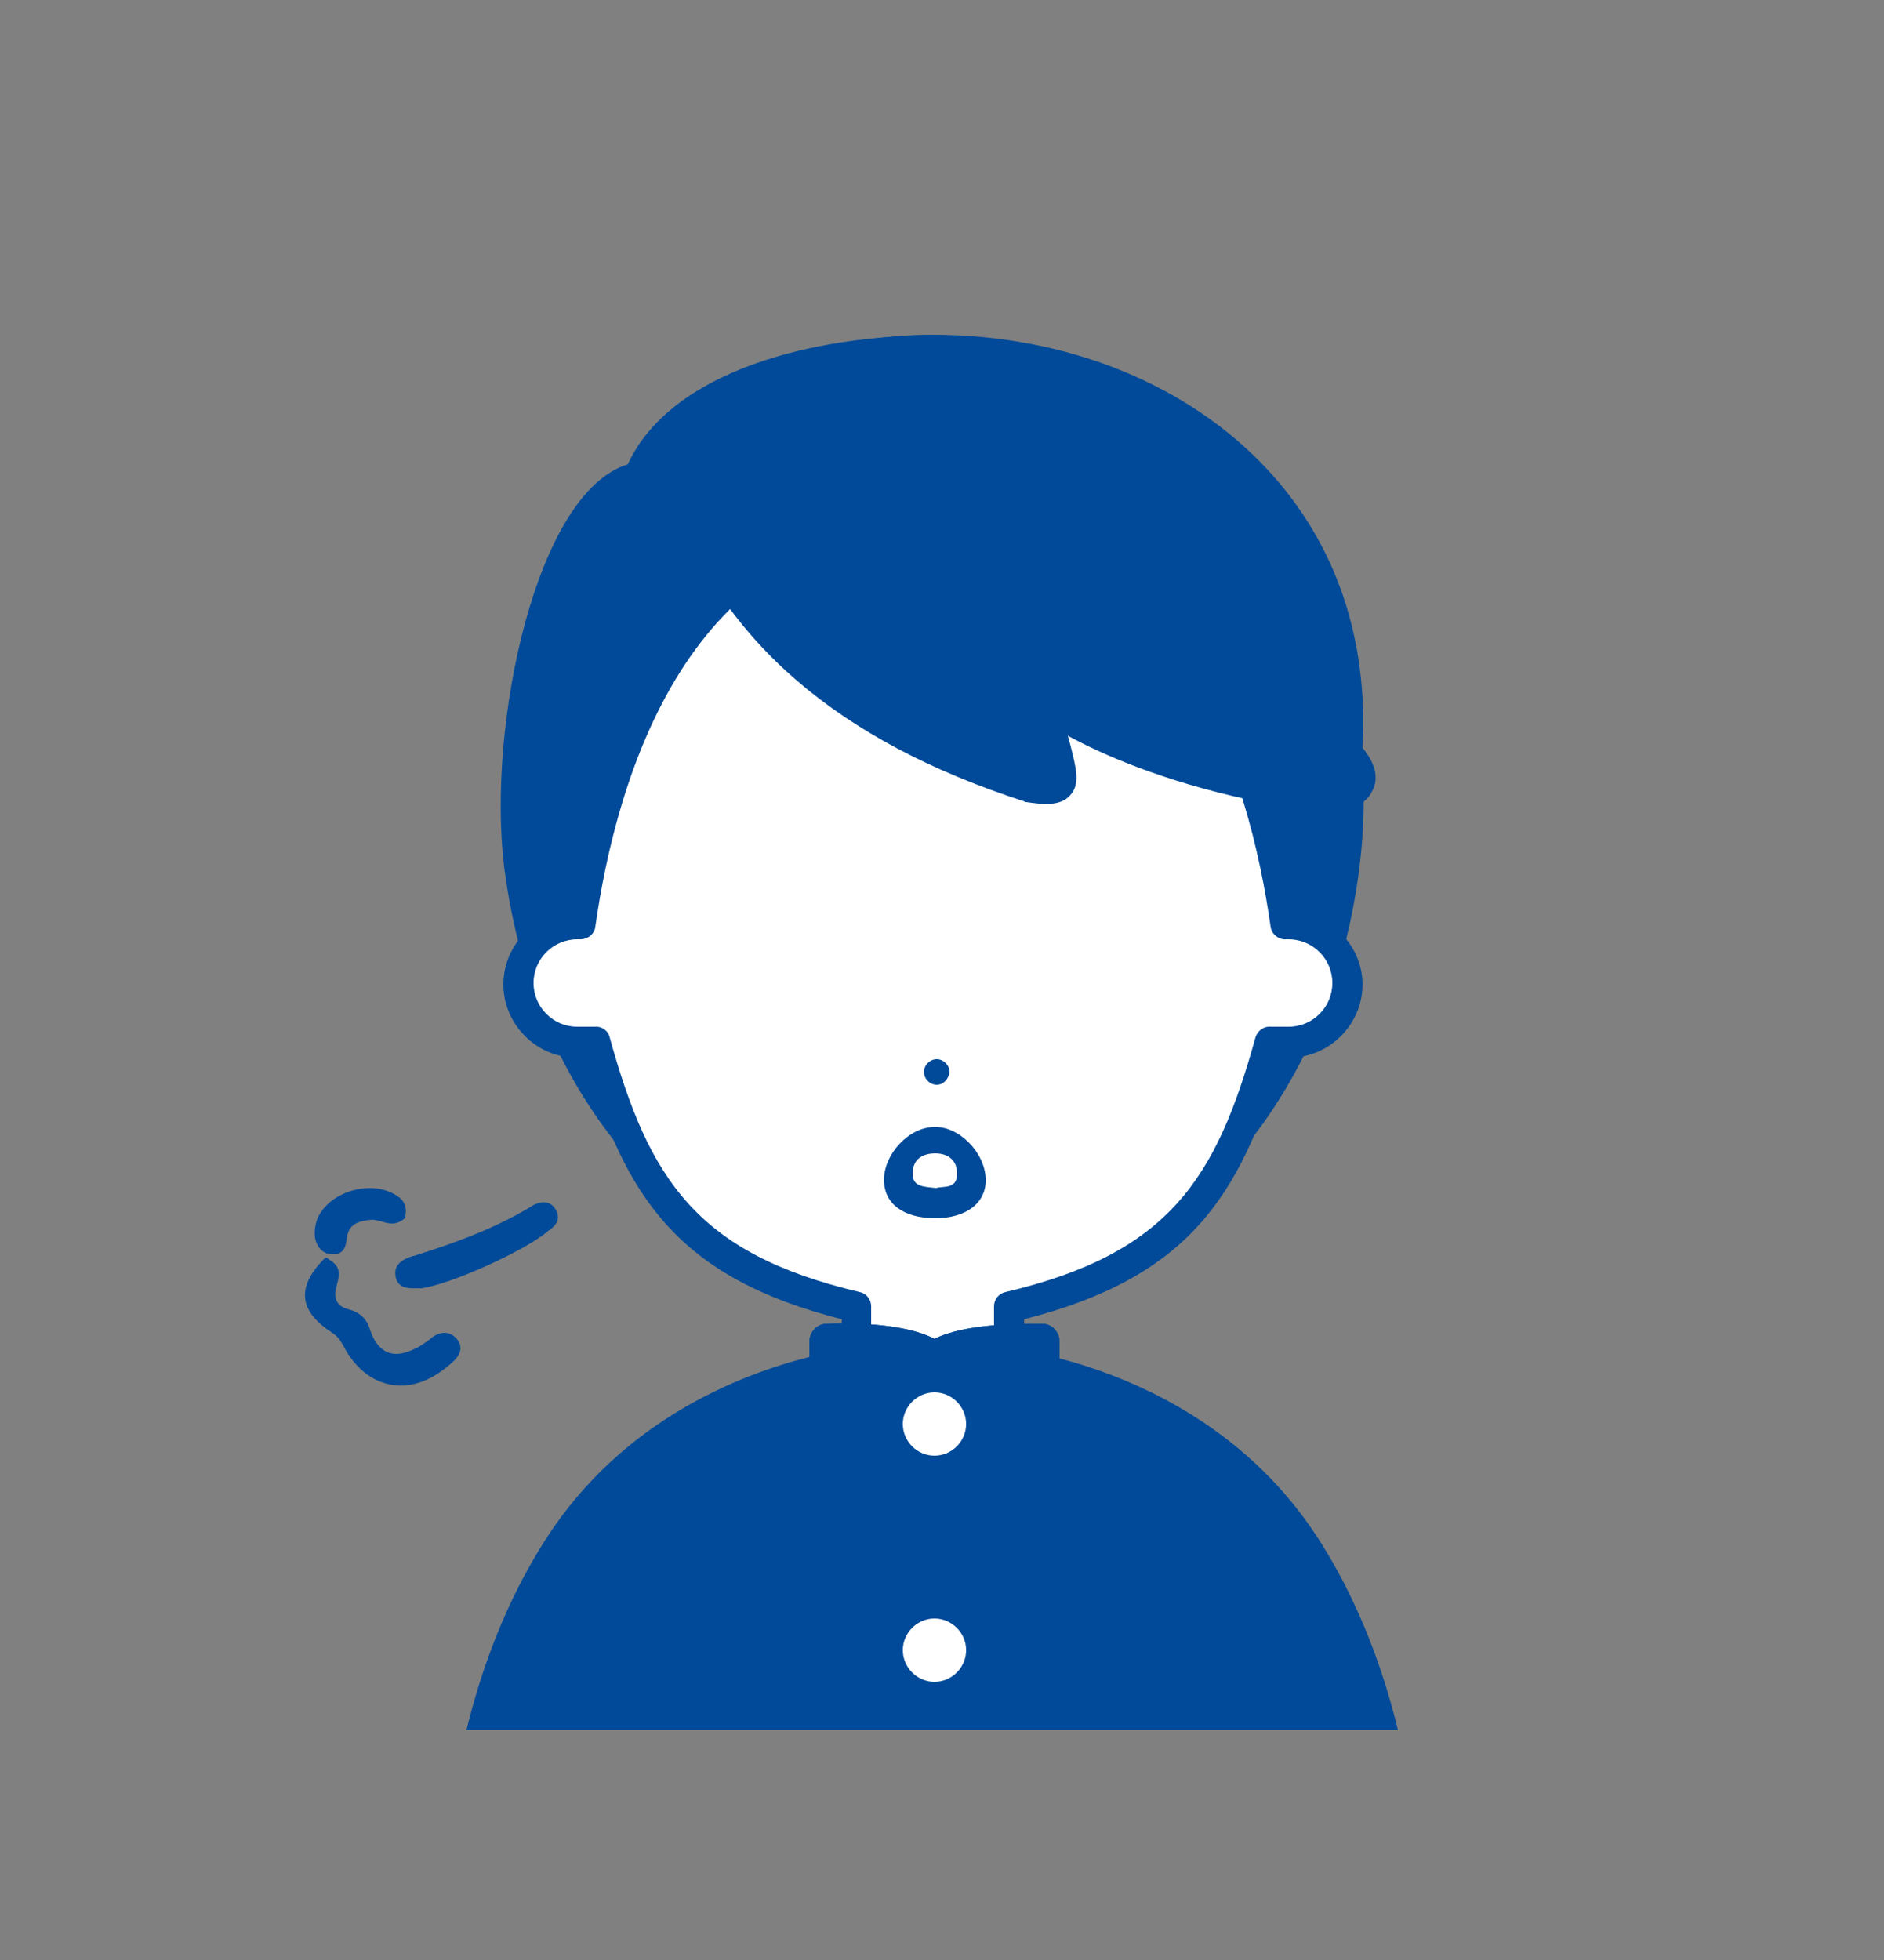
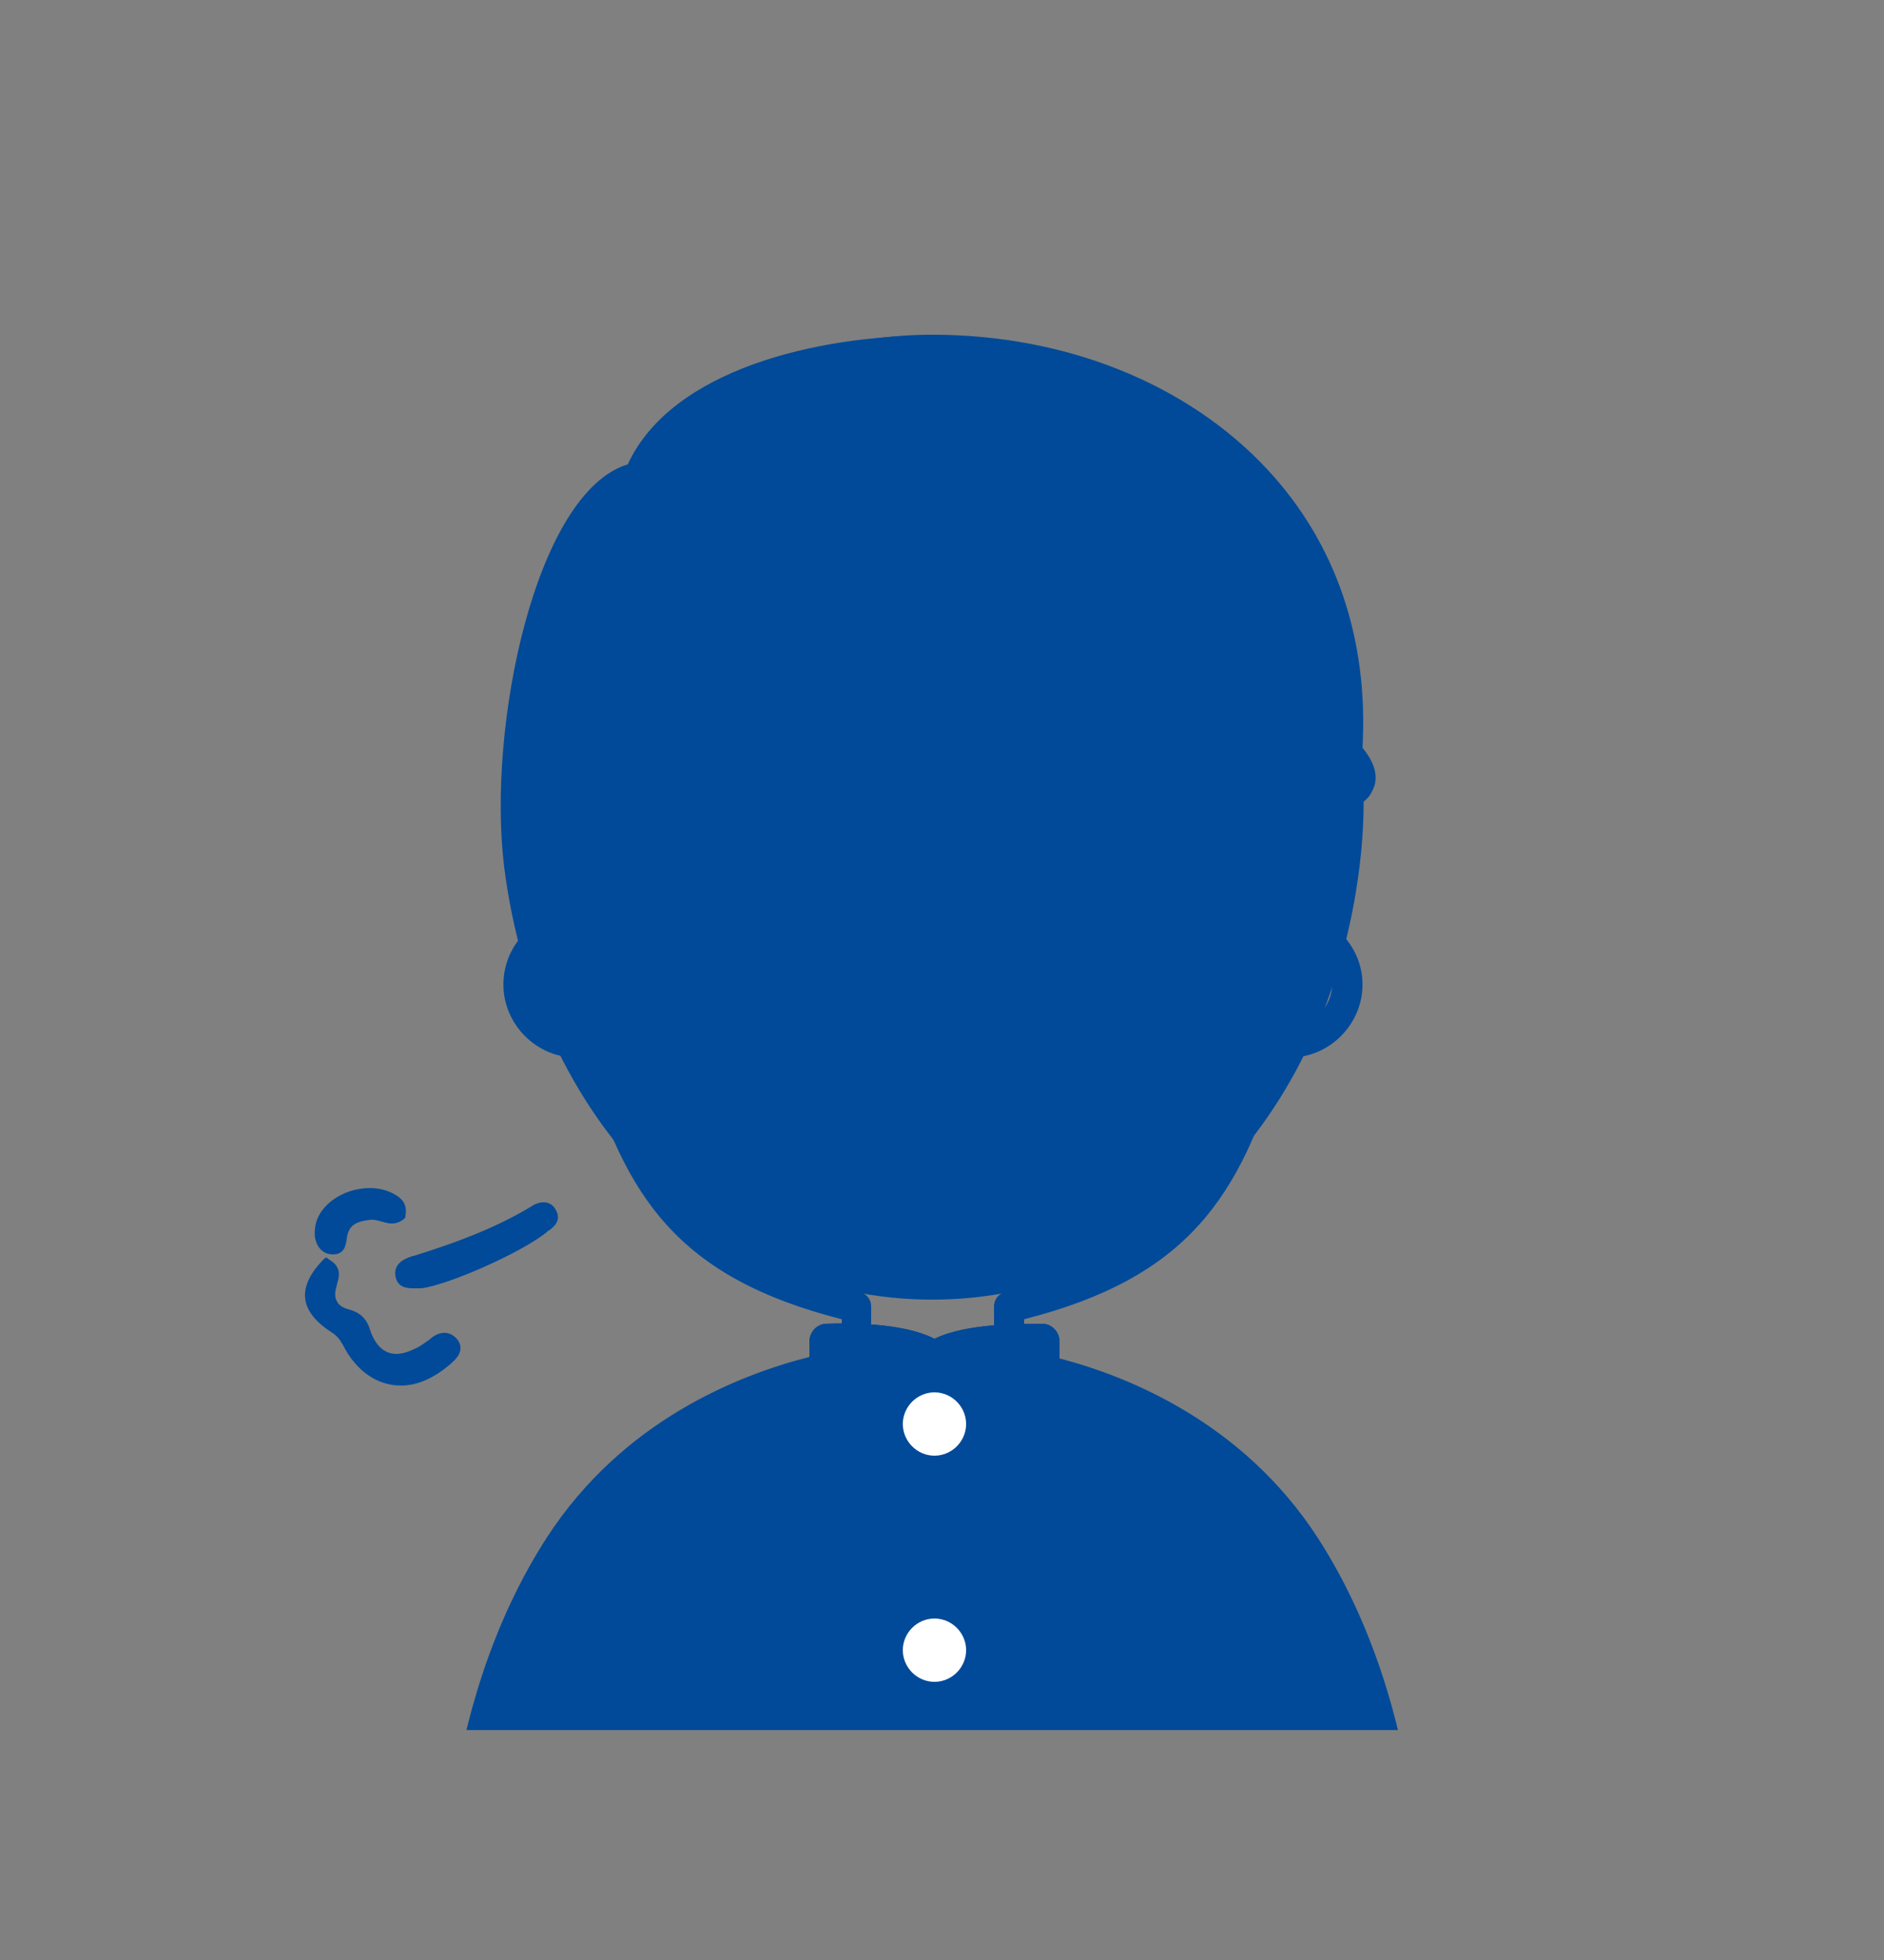
<svg xmlns="http://www.w3.org/2000/svg" xmlns:xlink="http://www.w3.org/1999/xlink" version="1.1" id="レイヤー_1" x="0px" y="0px" viewBox="0 0 250 260" style="enable-background:new 0 0 250 260;" xml:space="preserve">
  <rect x="0" y="0" width="250" height="260" fill="#808080" stroke="none" />
  <style type="text/css">
	.st0{fill:#004A99;}
	.st1{clip-path:url(#SVGID_00000167383195176992870700000013601890684614482098_);}
	.st2{fill:#FFFFFF;}
	.st3{fill:#DC6600;}
</style>
  <g>
    <g>
      <defs>
        <rect id="SVGID_1_" x="50.4" y="29.8" width="146.6" height="199.7" />
      </defs>
      <clipPath id="SVGID_00000119835783816034395140000003874790846314049434_">
        <use xlink:href="#SVGID_1_" style="overflow:visible;" />
      </clipPath>
      <g style="clip-path:url(#SVGID_00000119835783816034395140000003874790846314049434_);">
        <g>
          <g>
            <g>
              <path class="st0" d="M123.7,170.5c29.2,0,50.8-23.8,54.8-55.7c4.7-37.3-21-68.3-54.8-68.3c-15.3,0-34.2,4.8-38.9,16.8        C74,65,66.3,94.4,68.9,114.8C72.9,146.6,94.5,170.5,123.7,170.5" />
            </g>
            <g>
              <path class="st0" d="M123.7,172.4c-29.2,0-52.5-23.6-56.8-57.4c-2.3-18.7,4.2-49.7,16.4-53.4c5.8-12.6,25.2-17.1,40.3-17.1        c16.1,0,31,6.8,41.8,19c11.9,13.5,17.4,32.3,15,51.5C176.2,148.8,152.9,172.4,123.7,172.4z M123.7,48.4        c-15.4,0-32.9,4.8-37.1,15.6c-0.3,0.6-0.8,1.1-1.5,1.2c-8.8,1.4-16.8,29.1-14.3,49.3c4,31.8,25.8,54,52.9,54        c27.2,0,48.9-22.2,52.9-54c2.3-18.1-2.9-35.7-14.1-48.4C152.5,54.7,138.7,48.4,123.7,48.4z" />
            </g>
          </g>
          <g>
            <g>
-               <path class="st2" d="M61.3,257.2c0,0-1.5-29.1,13.3-51.9c13.9-21.4,38.3-23.7,39-24v-7.9c-21.7-5.1-29-15.1-34.6-35.2        c-0.3,0-2.2,0-2.5,0c-4.3,0-7.8-3.5-7.8-7.8c0-4.3,3.5-7.8,7.8-7.8c0.2,0,0.4,0,0.6,0c3.3-23.1,14.2-54.4,46.7-54.4        c32.5,0,43.4,31.3,46.7,54.4c0.2,0,0.4,0,0.6,0c4.3,0,7.8,3.5,7.8,7.8c0,4.3-3.5,7.8-7.8,7.8c-0.3,0-2.2,0-2.5,0        c-5.6,20.1-12.9,30-34.6,35.2v7.9c0.7,0.3,25.1,2.5,39,24c14.8,22.9,13.3,51.9,13.3,51.9H61.3z" />
-             </g>
+               </g>
            <g>
              <path class="st0" d="M186.1,259.1H61.3c-1,0-1.9-0.8-1.9-1.8c-0.1-1.2-1.4-29.9,13.6-53.1c11.1-17.2,28.6-22.7,38.7-24.5v-4.7        c-21.7-5.5-28.8-16.2-34.1-34.7c-0.6,0-1.1,0-1.1,0c-5.3,0-9.7-4.4-9.7-9.7c0-5,3.8-9.1,8.6-9.6c7.3-47.3,33.3-54.5,48.4-54.5        c15,0,41.1,7.1,48.4,54.5c4.8,0.6,8.6,4.7,8.6,9.6c0,5.3-4.4,9.7-9.7,9.7c0,0-0.5,0-1.1,0c-5.4,18.6-12.5,29.2-34.1,34.7v4.7        c10.1,1.8,27.6,7.4,38.7,24.5c15,23.2,13.7,51.9,13.6,53.1C188,258.3,187.2,259.1,186.1,259.1z M63.2,255.2h121        c0-6.7-0.8-30.1-13-49c-10.7-16.5-27.8-21.5-37.1-23c-0.6-0.1-0.8-0.1-1-0.2c-0.7-0.3-1.2-1-1.2-1.8v-7.9        c0-0.9,0.6-1.7,1.5-1.9c21.7-5.1,28-15,33.2-33.8c0.3-0.9,1.1-1.5,2.1-1.4c0.2,0,1.9,0,2.3,0c3.2,0,5.8-2.6,5.8-5.8        c0-3.2-2.6-5.8-5.8-5.8c-0.1,0-0.2,0-0.3,0c-1,0.1-2-0.7-2.1-1.7c-2.8-19.7-12.3-52.8-44.8-52.8s-42,33.1-44.8,52.8        c-0.1,1-1,1.7-2,1.7c0,0-0.1,0-0.1,0c-0.1,0-0.2,0-0.3,0c-3.2,0-5.8,2.6-5.8,5.8c0,3.2,2.6,5.8,5.8,5.8c0.4,0,2.1,0,2.3,0        c0.9-0.1,1.8,0.5,2,1.4c5.2,18.8,11.5,28.7,33.2,33.8c0.9,0.2,1.5,1,1.5,1.9v7.9c0,0.8-0.5,1.5-1.2,1.8        c-0.2,0.1-0.4,0.1-1,0.2c-9.3,1.5-26.4,6.5-37.1,23C64,225.1,63.2,248.6,63.2,255.2z M133.8,181.3L133.8,181.3L133.8,181.3z" />
            </g>
          </g>
          <g>
            <g>
              <path class="st0" d="M178.8,100.1c2.5-34.6-25.8-53.6-55.1-53.6c-13.1,0-25,4.7-34.4,12.6c0.3,2.1,0.8,4.3,1.5,6.4        c6,16.7,19.3,30.5,45.7,39.1c6.9,1.1,4-1.7,2.3-10.9c0,0,9.3,6.8,27.4,10.6C187.7,108.8,178.8,100.1,178.8,100.1z" />
            </g>
            <g>
              <path class="st0" d="M175.9,107.5c-2.5,0-5.9-0.5-10.1-1.4c-11.6-2.5-19.7-6.1-24.1-8.5c0.1,0.4,0.2,0.8,0.3,1.1        c0.8,3.2,1.4,5.3,0,6.8c-1.3,1.5-3.7,1.2-5.8,0.9c-0.1,0-0.2,0-0.3-0.1c-24.7-8-40-21.2-46.9-40.3c-0.7-2.2-1.2-4.4-1.6-6.8        c-0.1-0.7,0.1-1.3,0.7-1.8c10.1-8.5,22.4-13,35.6-13c17.7,0,33.9,6.5,44.5,17.9c9.1,9.8,13.4,22.5,12.6,36.9        c1,1.2,2.5,3.5,1.3,5.7C181.3,106.7,179.3,107.5,175.9,107.5z M138.8,91.7c0.4,0,0.8,0.1,1.1,0.4c0.1,0.1,9.3,6.6,26.7,10.3        c9.1,1.9,11.5,1.2,12,0.9c-0.1-0.4-0.7-1.3-1.2-1.8c-0.4-0.4-0.6-1-0.6-1.5c1-13.6-3-25.6-11.5-34.8        c-9.9-10.6-25.1-16.7-41.7-16.7c-11.9,0-23,3.9-32.3,11.4c0.3,1.8,0.7,3.5,1.2,5.1c6.4,17.7,20.9,30.1,44.3,37.8        c1,0.2,1.6,0.2,2,0.2c-0.1-0.7-0.4-2-0.7-3.1c-0.4-1.5-0.9-3.5-1.3-5.8c-0.1-0.8,0.2-1.6,0.9-2        C138.1,91.8,138.4,91.7,138.8,91.7z" />
            </g>
          </g>
          <g>
            <g>
-               <path class="st0" d="M124,180.4c-2.9-2.9-14.2-2.4-14.2-2.4v16H124h14.2v-16C138.2,178,126.9,177.6,124,180.4z" />
-             </g>
+               </g>
            <g>
              <path class="st0" d="M138.2,196.4h-28.4c-1.3,0-2.4-1.1-2.4-2.4v-16c0-1.3,1-2.4,2.3-2.4c2.5-0.1,10.1-0.2,14.3,2        c4.2-2.1,11.8-2,14.3-2c1.3,0,2.3,1.1,2.3,2.4v16C140.6,195.3,139.6,196.4,138.2,196.4z M112.2,191.5h23.6v-11.1        c-4.4,0.1-9,0.7-10.1,1.8c-0.9,0.9-2.5,0.9-3.4,0c-1-1-5.7-1.7-10.1-1.8V191.5z" />
            </g>
          </g>
          <g>
            <g>
              <path class="st0" d="M172.8,205.2c-10.4-16.1-26.8-21.4-34.6-23.1V178c0,0-11.4-0.4-14.2,2.4c-2.9-2.9-14.2-2.4-14.2-2.4v4        c-7.5,1.6-24.5,6.8-35.2,23.3c-14.8,22.9-13.3,51.9-13.3,51.9h124.8C186.1,257.2,187.6,228.1,172.8,205.2z" />
            </g>
            <g>
              <path class="st0" d="M186.1,259.6H61.3c-1.3,0-2.4-1-2.4-2.3c-0.1-1.2-1.4-30.1,13.7-53.4c10.1-15.5,25.4-21.5,34.8-23.9V178        c0-1.3,1-2.4,2.3-2.4c2.5-0.1,10.1-0.2,14.3,2c4.2-2.1,11.8-2,14.3-2c1.3,0,2.3,1.1,2.3,2.4v2.2c9.2,2.4,24.3,8.5,34.2,23.7        c15.1,23.3,13.8,52.2,13.7,53.4C188.5,258.6,187.4,259.6,186.1,259.6z M63.7,254.8h120.1c0-7.2-1.1-29.9-13-48.2        c-9.7-14.9-24.9-20.2-33.1-22.1c-1.1-0.2-1.9-1.2-1.9-2.4v-1.7c-4.4,0.1-9,0.7-10.1,1.8c-0.9,0.9-2.5,0.9-3.4,0        c-1-1-5.7-1.7-10.1-1.8v1.6c0,1.1-0.8,2.1-1.9,2.4c-8.4,1.8-23.8,7-33.7,22.2C64.8,224.8,63.7,247.6,63.7,254.8z" />
            </g>
          </g>
          <g>
-             <path class="st2" d="M163.8,235.9h-19.1c-1,0-1.7-0.8-1.7-1.7c0-1,0.8-1.7,1.7-1.7h19.1c1,0,1.7,0.8,1.7,1.7       C165.5,235.2,164.8,235.9,163.8,235.9z" />
-           </g>
+             </g>
          <g>
            <path class="st2" d="M125.2,188.9c0,0.7-0.6,1.2-1.2,1.2c-0.7,0-1.2-0.6-1.2-1.2s0.6-1.2,1.2-1.2       C124.7,187.7,125.2,188.2,125.2,188.9z" />
            <path class="st2" d="M124,193.1c-2.3,0-4.2-1.9-4.2-4.2c0-2.3,1.9-4.2,4.2-4.2c2.3,0,4.2,1.9,4.2,4.2       C128.2,191.2,126.3,193.1,124,193.1z" />
          </g>
          <g>
            <path class="st2" d="M125.2,218.9c0,0.7-0.6,1.2-1.2,1.2c-0.7,0-1.2-0.6-1.2-1.2c0-0.7,0.6-1.2,1.2-1.2       C124.7,217.7,125.2,218.2,125.2,218.9z" />
            <path class="st2" d="M124,223.1c-2.3,0-4.2-1.9-4.2-4.2c0-2.3,1.9-4.2,4.2-4.2c2.3,0,4.2,1.9,4.2,4.2       C128.2,221.2,126.3,223.1,124,223.1z" />
          </g>
          <g>
-             <path class="st2" d="M124,253.1c-2.3,0-4.2-1.9-4.2-4.2c0-2.3,1.9-4.2,4.2-4.2c2.3,0,4.2,1.9,4.2,4.2       C128.2,251.2,126.3,253.1,124,253.1z" />
-           </g>
+             </g>
        </g>
        <g>
          <g>
            <path class="st0" d="M124.3,143.9c-0.9,0-1.7-0.8-1.7-1.7c0-0.9,0.8-1.7,1.7-1.7c0.9,0,1.7,0.8,1.7,1.7       C125.9,143.1,125.2,143.9,124.3,143.9z" />
          </g>
        </g>
        <g>
          <g>
            <g>
              <path class="st0" d="M124.1,161.6c4.2,0,6.8-2.1,6.7-5.2c-0.1-3.5-3.5-7-6.8-6.9c-3.4,0-6.7,3.6-6.7,7        C117.3,159.7,119.9,161.6,124.1,161.6z M124.1,153c1.6,0,2.9,0.8,2.9,2.7c0,2.1-1.8,1.6-2.8,1.9c-1.6-0.2-3.2-0.1-3.1-2.1        C121.2,153.7,122.5,153,124.1,153z" />
            </g>
          </g>
        </g>
      </g>
    </g>
    <g>
      <g>
        <path class="st0" d="M59,176.8c-0.6,0-1.2,0.2-1.9,0.8l-0.1,0.1c-0.6,0.4-1.1,0.8-1.7,1.1c-1,0.5-1.9,0.8-2.7,0.8     c-1.6,0-2.8-1.1-3.5-3.2c-0.4-1.4-1.3-2.3-2.8-2.7c-0.8-0.2-1.4-0.6-1.6-1.1c-0.3-0.5-0.3-1.2,0-2.1l0-0.1c0.3-1,0.7-2.3-1-3.3     l-0.4-0.3L43,167c-1.9,1.9-2.7,3.7-2.5,5.3c0.2,1.6,1.4,3.1,3.6,4.5c0.6,0.4,1,0.9,1.4,1.6c1.7,3.4,4.5,5.4,7.7,5.4     c2.2,0,4.4-1,6.5-2.8c0.7-0.6,2.1-1.8,1-3.3C60.2,177.1,59.6,176.8,59,176.8z" />
      </g>
      <g>
        <path class="st0" d="M73.7,160.4c-0.4-0.7-1.1-1-1.9-0.9c-0.5,0.1-1,0.3-1.4,0.6c-5,3-10.4,4.9-15.5,6.5l-0.1,0     c-0.9,0.3-2.7,0.9-2.3,2.8c0.3,1.5,1.7,1.5,2.5,1.5c0.3,0,0.5,0,0.7,0l0.1,0l0.1,0c3.8-0.5,13.6-4.9,16.7-7.5     c0.1-0.1,0.2-0.2,0.3-0.2C73.5,162.7,74.6,161.9,73.7,160.4z" />
      </g>
      <g>
        <path class="st0" d="M44,166.4c0.1,0,0.2,0,0.2,0c1.6,0,1.7-1.4,1.8-2c0.2-1.7,1-2.4,3.3-2.6c0,0,0.1,0,0.1,0     c0.3,0,0.7,0.1,1.1,0.2c0.4,0.1,0.9,0.3,1.5,0.3c0.6,0,1.1-0.2,1.6-0.6l0.2-0.2l0-0.2c0.3-1.7-0.6-2.4-1.5-2.9     c-0.9-0.5-2-0.8-3.2-0.8c-3.1,0-6,1.7-7,4.1c-0.3,0.8-0.4,1.7-0.3,2.5C42.1,165.6,42.9,166.3,44,166.4z" />
      </g>
    </g>
  </g>
</svg>